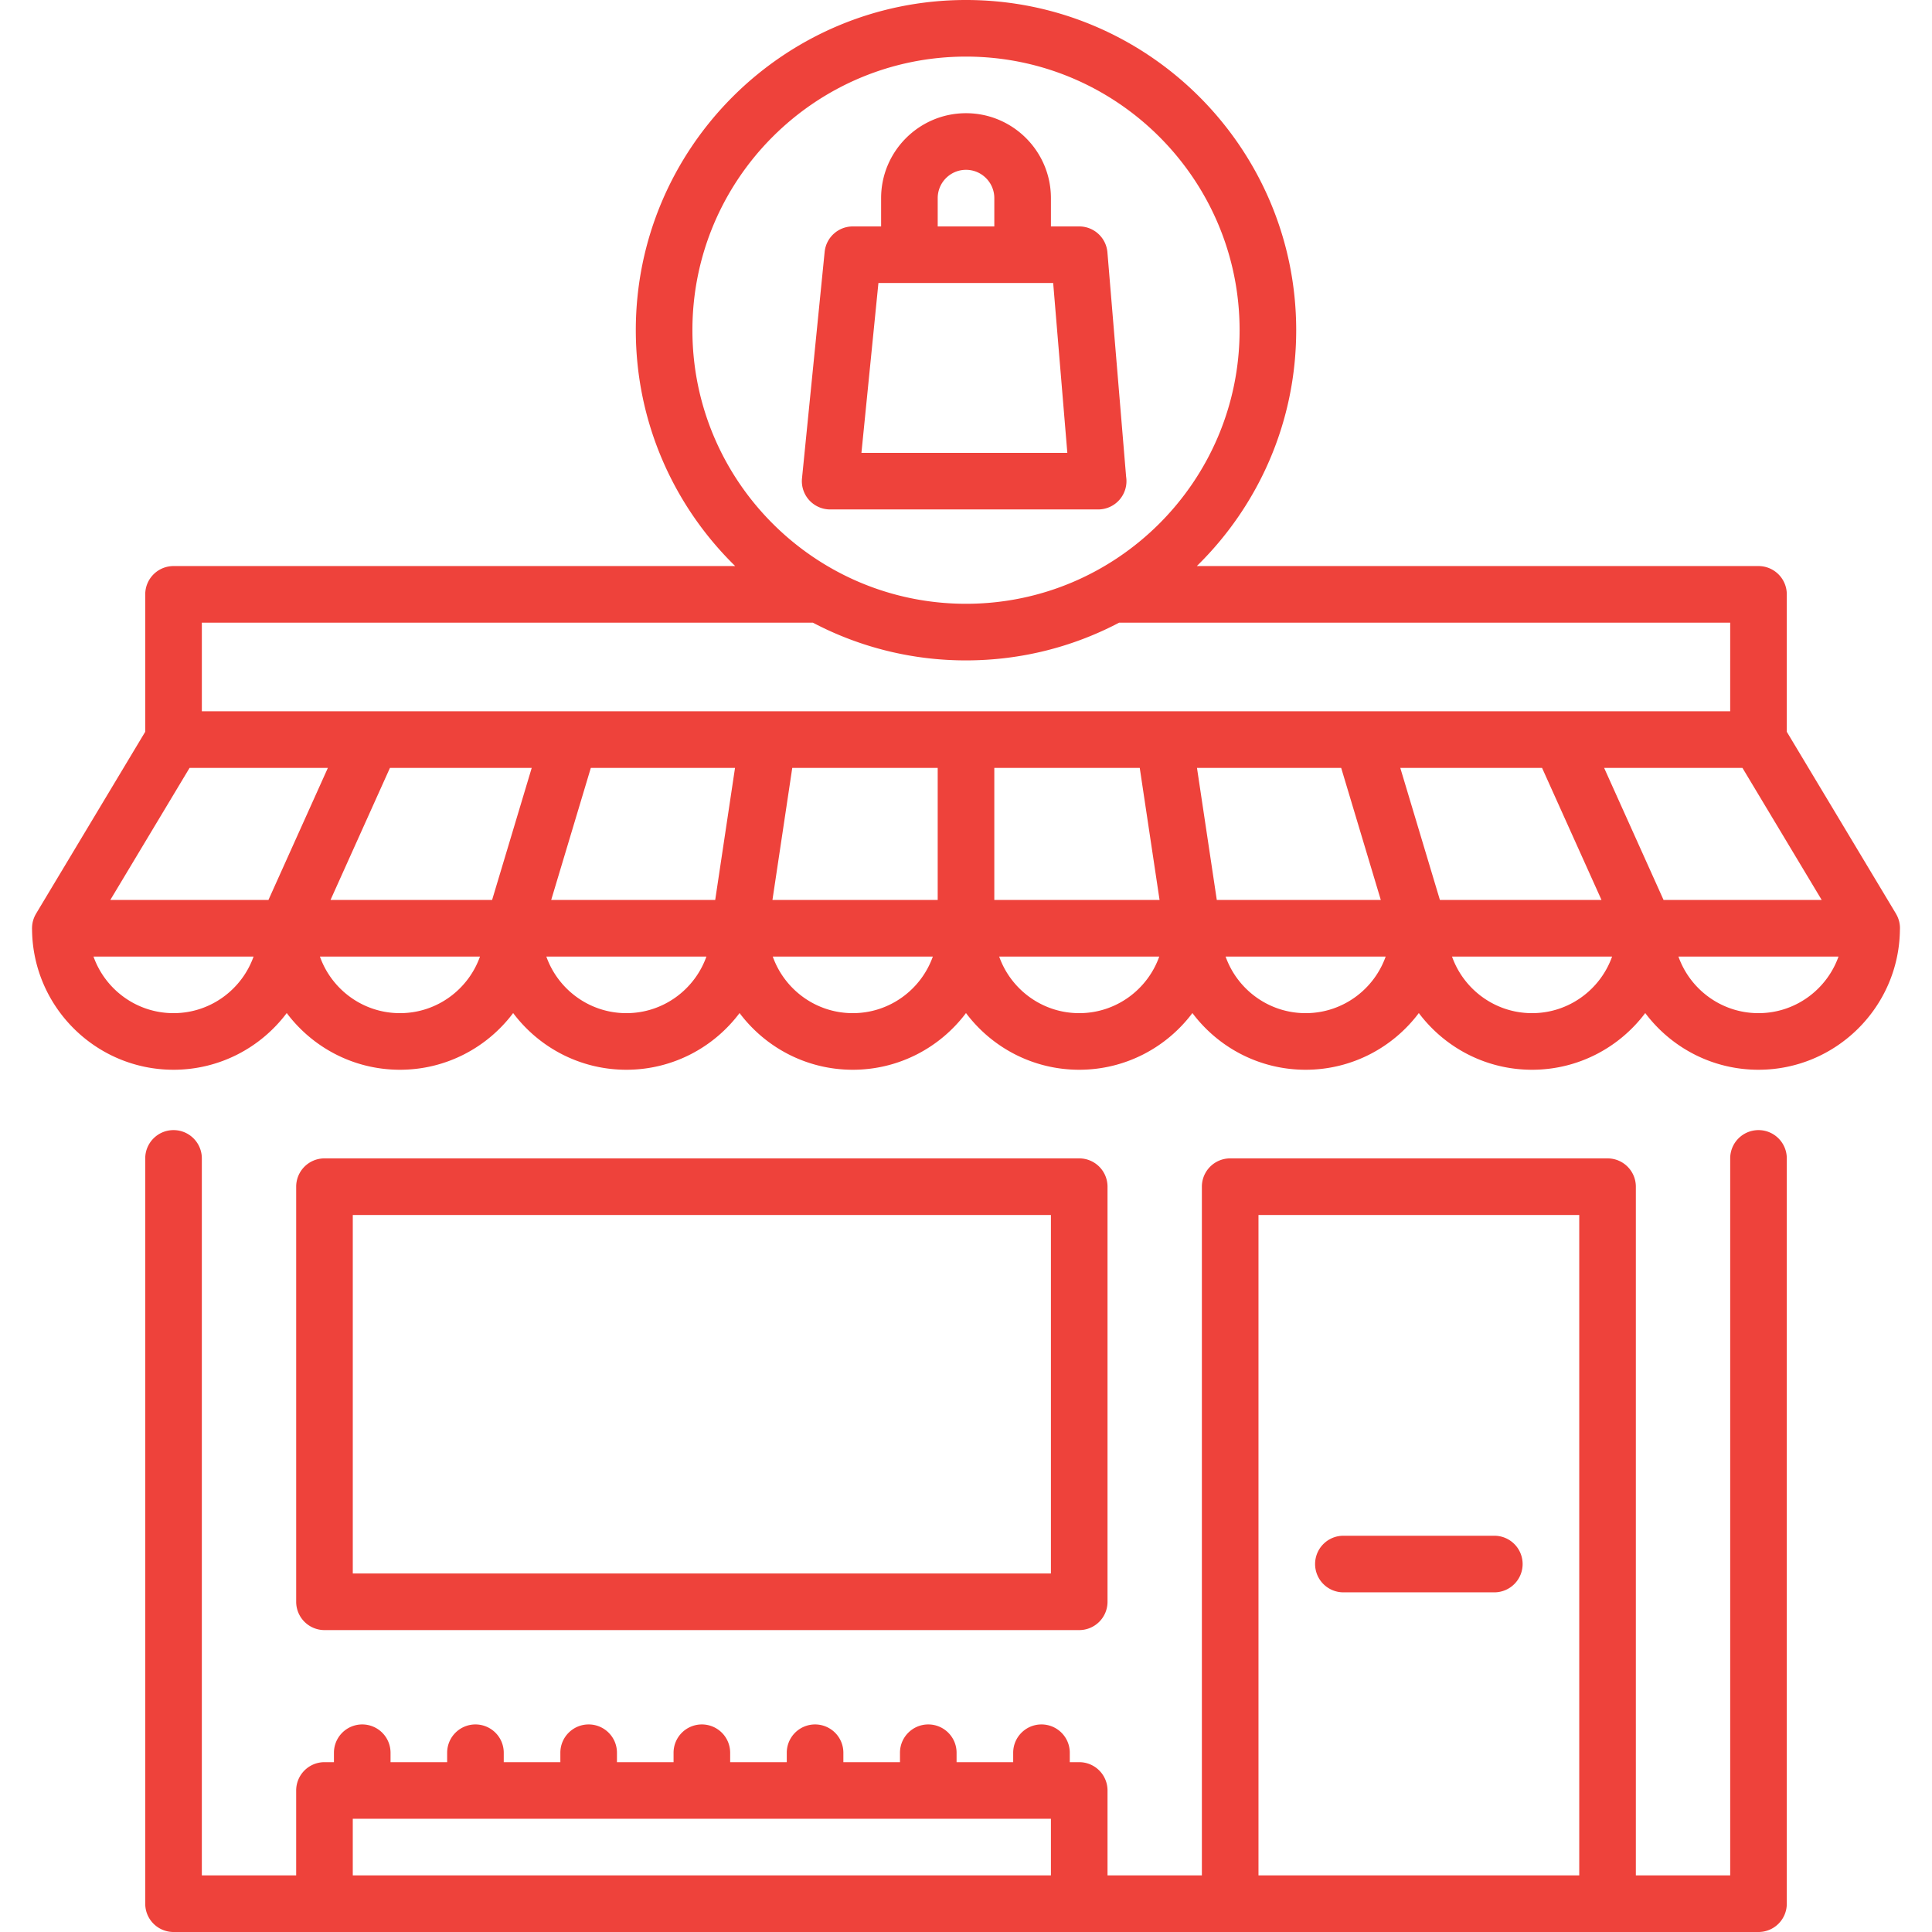
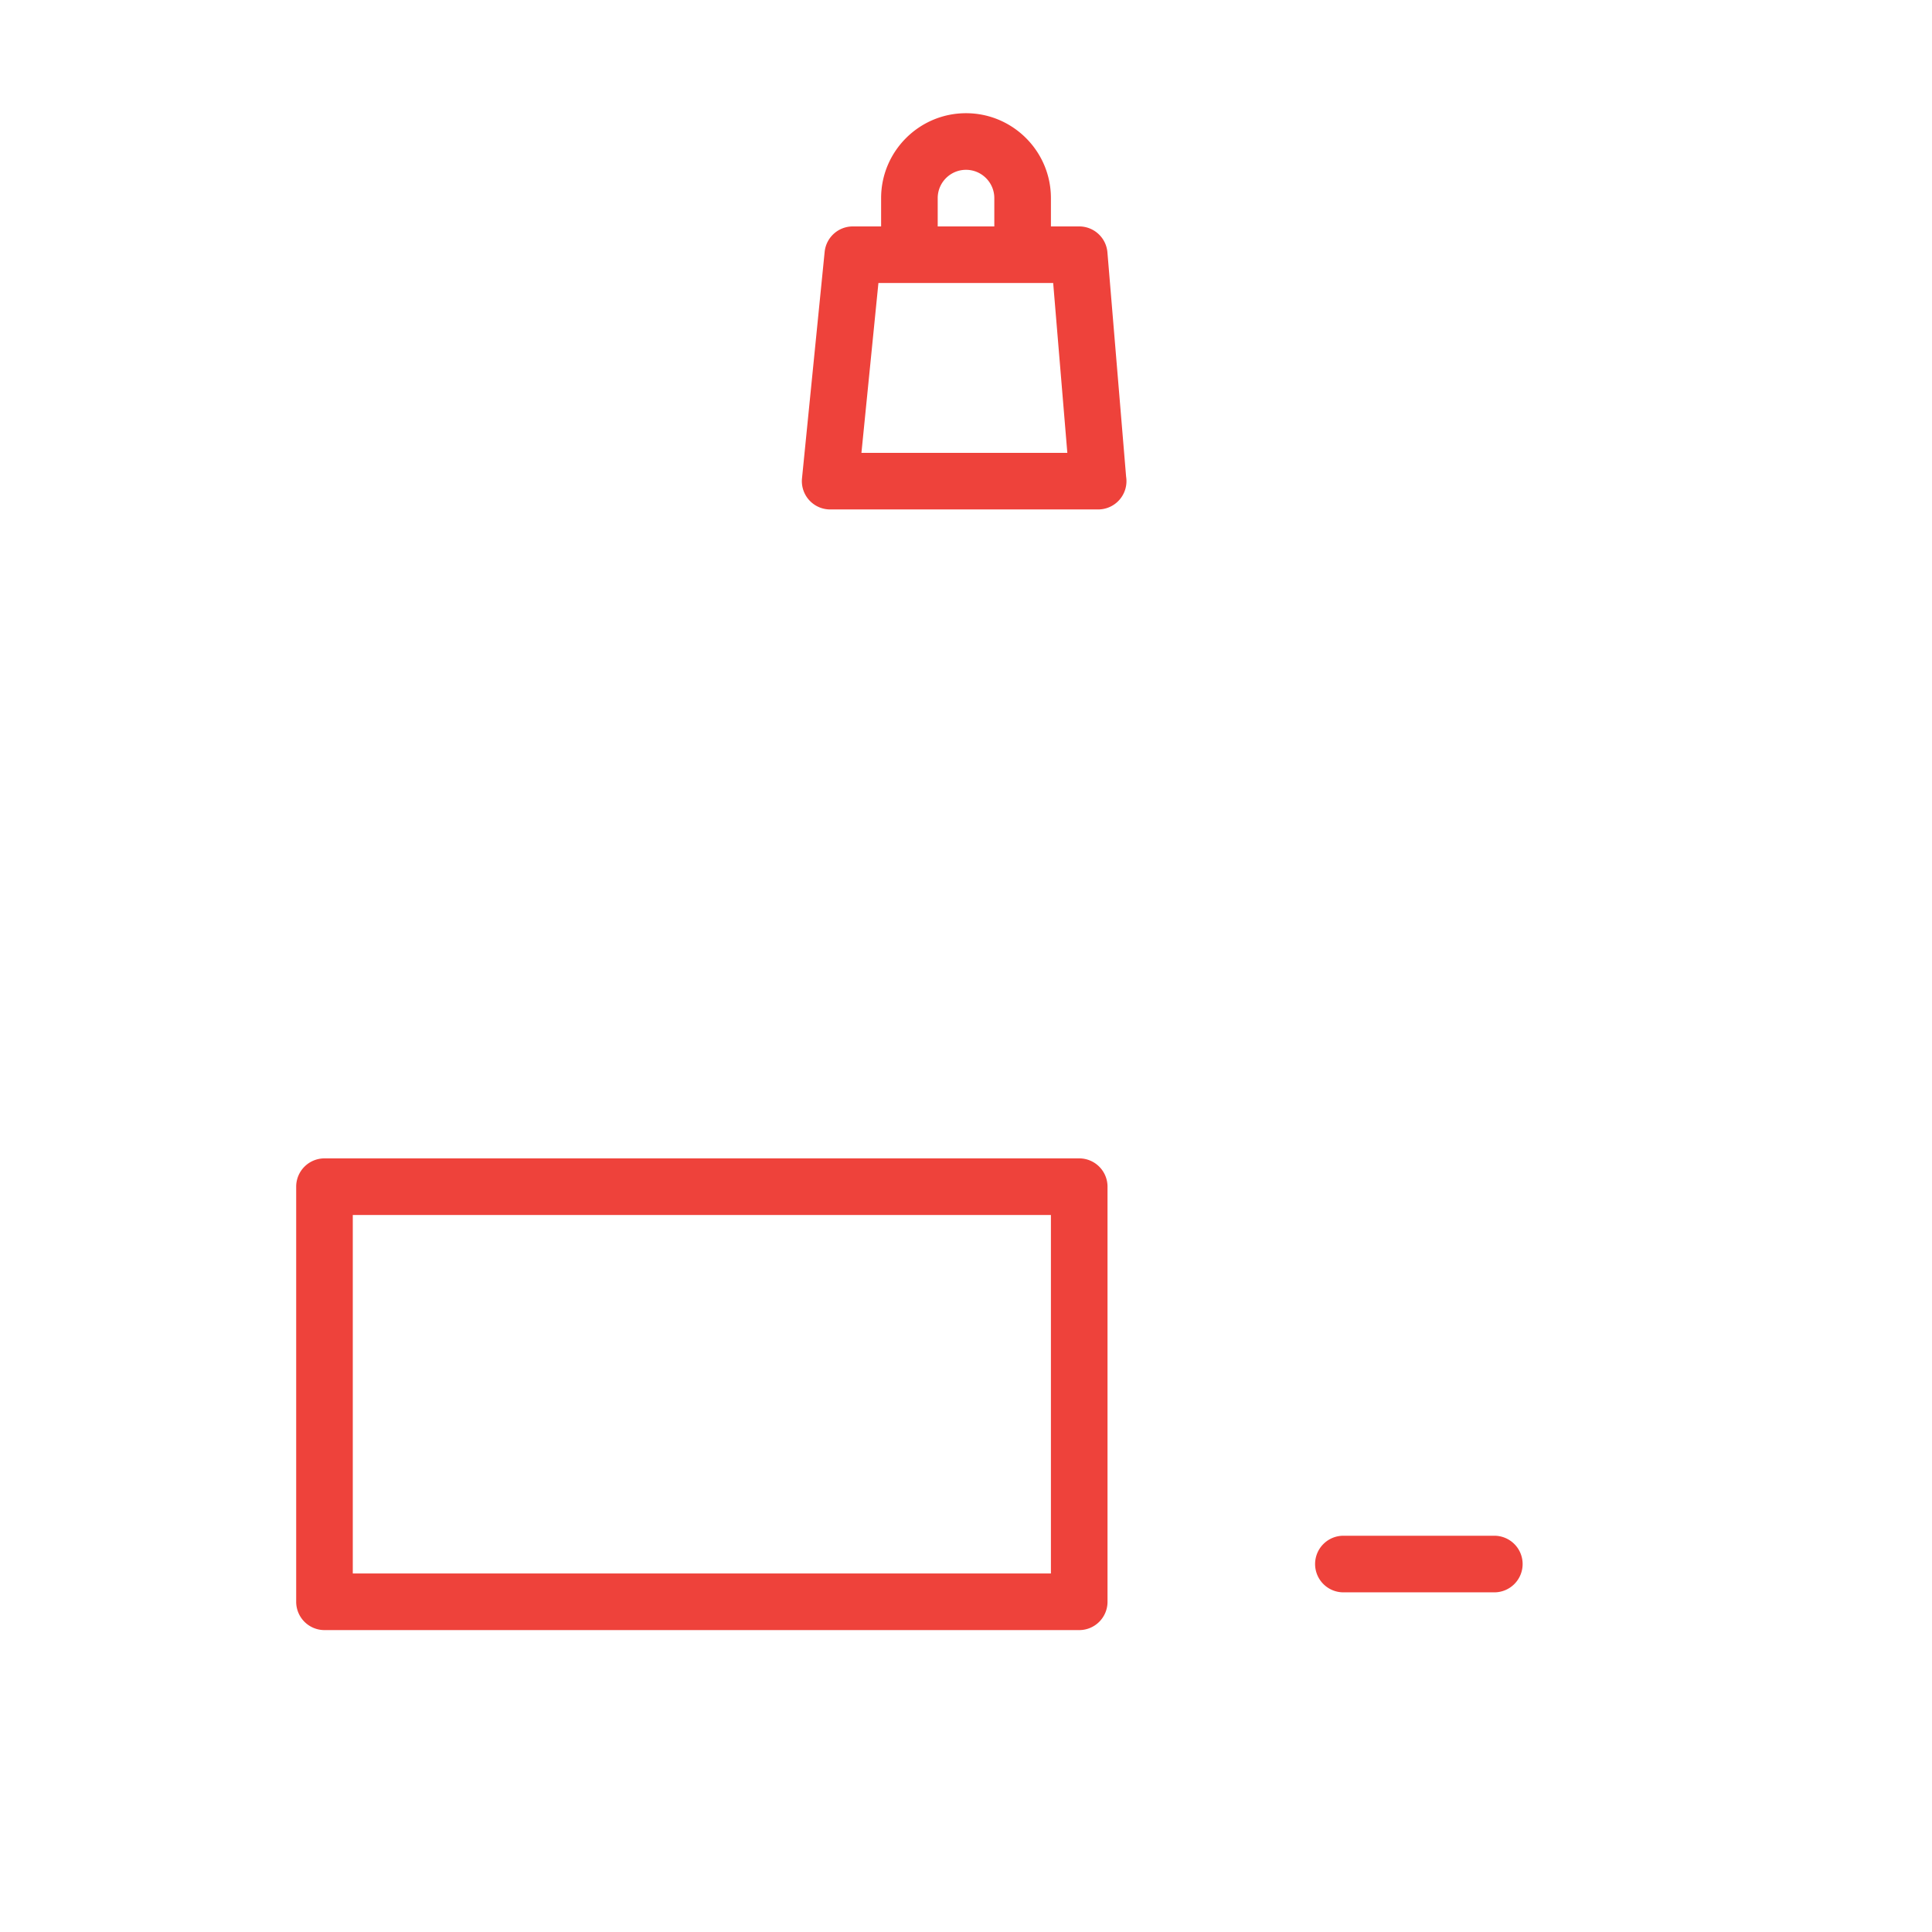
<svg xmlns="http://www.w3.org/2000/svg" width="512" height="512" x="0" y="0" viewBox="0 0 512 512" style="enable-background:new 0 0 512 512" xml:space="preserve" class="">
  <g>
-     <path d="M503.512 245.915a8.07 8.07 0 0 0-.029-.581c-.006-.059-.01-.118-.017-.177a7.794 7.794 0 0 0-.083-.545c-.013-.069-.024-.138-.039-.206a6.902 6.902 0 0 0-.125-.485c-.024-.083-.047-.166-.074-.248a7.185 7.185 0 0 0-.152-.417 7.433 7.433 0 0 0-.119-.292 7.431 7.431 0 0 0-.174-.36 7.838 7.838 0 0 0-.167-.313c-.029-.051-.053-.104-.083-.155l-28.932-48.207v-36.417a7.5 7.5 0 0 0-7.5-7.5H317.172c16.238-15.895 26.334-38.042 26.334-62.506C343.506 39.254 304.252 0 256.001 0s-87.505 39.254-87.505 87.505c0 24.464 10.096 46.611 26.334 62.506H45.99a7.5 7.5 0 0 0-7.5 7.5v36.411L9.554 242.136c-.023.038-.04.078-.062.116-.077.134-.149.27-.219.409-.043.087-.087.175-.127.264a7.68 7.68 0 0 0-.163.397c-.039.103-.078.205-.113.31-.039.12-.074.241-.108.363s-.067.244-.095.366c-.023.107-.043.216-.063.325-.024.141-.048.281-.064.423a7.18 7.18 0 0 0-.026.295 6.412 6.412 0 0 0-.023.458c-.001.045-.007.088-.007.133 0 .125.009.248.01.372l.001.028c.217 20.494 16.947 37.101 37.491 37.101 12.255 0 23.154-5.909 30.002-15.027 6.847 9.118 17.747 15.027 30.002 15.027s23.154-5.909 30.002-15.027c6.847 9.118 17.747 15.027 30.002 15.027s23.154-5.909 30.002-15.027c6.847 9.118 17.747 15.027 30.002 15.027s23.154-5.909 30.002-15.027c6.847 9.118 17.747 15.027 30.002 15.027s23.154-5.909 30.002-15.027c6.847 9.118 17.747 15.027 30.002 15.027s23.154-5.909 30.002-15.027c6.847 9.118 17.747 15.027 30.002 15.027s23.153-5.909 30.001-15.026c6.848 9.118 17.747 15.026 30.002 15.026 20.531 0 37.253-16.587 37.49-37.063.007-.069.006-.14.008-.211 0-.076.006-.15.006-.226-.001-.027-.005-.054-.005-.081zM183.496 87.505c0-39.979 32.525-72.505 72.505-72.505s72.505 32.525 72.505 72.505-32.525 72.505-72.505 72.505c-39.979 0-72.505-32.525-72.505-72.505zM45.987 268.497c-9.778 0-18.115-6.271-21.211-15.001h42.423c-3.095 8.73-11.433 15.001-21.212 15.001zm25.154-30.002H29.235l21.001-34.994H86.89l-15.749 34.994zm34.85 30.002c-9.778 0-18.115-6.271-21.211-15.001h42.423c-3.096 8.73-11.433 15.001-21.212 15.001zm24.422-30.002H87.59l15.75-34.994h37.572l-10.499 34.994zm35.582 30.002c-9.778 0-18.115-6.271-21.211-15.001h42.423c-3.096 8.73-11.433 15.001-21.212 15.001zm23.542-30.002h-43.463l10.5-34.994h38.213l-5.25 34.994zm36.462 30.002c-9.778 0-18.115-6.271-21.211-15.001h42.423c-3.096 8.73-11.434 15.001-21.212 15.001zm22.501-30.002h-43.794l5.25-34.994H248.5v34.994zm37.502 30.002c-9.778 0-18.115-6.271-21.211-15.001h42.423c-3.095 8.73-11.433 15.001-21.212 15.001zm-22.501-30.002v-34.994h38.543l5.25 34.994h-43.793zM150.975 188.5H53.491v-23.487h161.928a86.977 86.977 0 0 0 40.582 9.999c14.638 0 28.444-3.618 40.582-9.999h161.934V188.5H150.975zm166.238 15.001h38.213l10.5 34.994h-43.463l-5.25-34.994zm28.793 64.996c-9.778 0-18.115-6.271-21.211-15.001h42.423c-3.096 8.73-11.433 15.001-21.212 15.001zm25.084-64.996h37.572l15.75 34.994h-42.823l-10.499-34.994zm34.92 64.996c-9.778 0-18.115-6.271-21.211-15.001h42.423c-3.096 8.73-11.433 15.001-21.212 15.001zm19.101-64.996h36.655l21.002 34.994H440.86l-15.749-34.994zm40.902 64.996c-9.778 0-18.114-6.271-21.211-15.001h42.423c-3.097 8.73-11.434 15.001-21.212 15.001zM466.019 299.489a7.5 7.5 0 0 0-7.5 7.5v190.01h-25.002V314.483a7.5 7.5 0 0 0-7.5-7.5H326.009a7.5 7.5 0 0 0-7.5 7.5v182.516h-25.004v-22.506a7.5 7.5 0 0 0-7.5-7.5h-2.501v-2.499c0-4.142-3.357-7.5-7.5-7.5s-7.5 3.358-7.5 7.5v2.499h-15.001v-2.499c0-4.142-3.357-7.5-7.5-7.5s-7.5 3.358-7.5 7.5v2.499h-15.001v-2.499a7.5 7.5 0 0 0-7.5-7.5 7.5 7.5 0 0 0-7.5 7.5v2.499h-15.001v-2.499a7.5 7.5 0 0 0-7.5-7.5 7.5 7.5 0 0 0-7.5 7.5v2.499H163.5v-2.499c0-4.142-3.357-7.5-7.5-7.5s-7.5 3.358-7.5 7.5v2.499h-15.001v-2.499a7.5 7.5 0 0 0-7.5-7.5 7.5 7.5 0 0 0-7.5 7.5v2.499h-15.001v-2.499a7.5 7.5 0 0 0-7.5-7.5 7.5 7.5 0 0 0-7.5 7.5v2.499H85.99a7.5 7.5 0 0 0-7.5 7.5v22.506H53.488v-190.01c0-4.142-3.357-7.5-7.5-7.5s-7.5 3.358-7.5 7.5V504.5a7.5 7.5 0 0 0 7.5 7.501h420.031a7.5 7.5 0 0 0 7.5-7.501V306.99a7.5 7.5 0 0 0-7.5-7.501zm-187.515 197.51H93.49v-15.006h185.014v15.006zm140.012 0H333.51V321.983h85.006v175.016z" fill="#ee423b" opacity="1" data-original="#000000" class="" />
    <path d="M286.004 306.982H85.991a7.5 7.5 0 0 0-7.5 7.5V424.49a7.5 7.5 0 0 0 7.5 7.5h200.014a7.5 7.5 0 0 0 7.5-7.5V314.483a7.5 7.5 0 0 0-7.501-7.501zm-7.5 110.007H93.491v-95.006h185.013v95.006zM396.011 406.987h-39.997a7.5 7.5 0 0 0-7.5 7.5 7.5 7.5 0 0 0 7.5 7.5h39.997a7.5 7.5 0 0 0 7.5-7.5 7.499 7.499 0 0 0-7.5-7.5zM298.431 126.328l-4.953-59.446a7.5 7.5 0 0 0-7.474-6.878h-7.499v-7.502c0-12.408-10.095-22.501-22.501-22.501-12.407 0-22.501 10.094-22.501 22.501v7.502h-7.499a7.501 7.501 0 0 0-7.464 6.753l-6.001 60.004a7.498 7.498 0 0 0 7.463 8.247h71.002a7.5 7.5 0 0 0 7.427-8.68zm-49.929-73.826c0-4.136 3.364-7.5 7.501-7.5 4.136 0 7.5 3.364 7.5 7.5v7.502h-15.001v-7.502zm-20.213 67.505 4.501-45.003h46.313l3.75 45.003h-54.564z" fill="#ee423b" opacity="1" data-original="#000000" class="" />
  </g>
</svg>